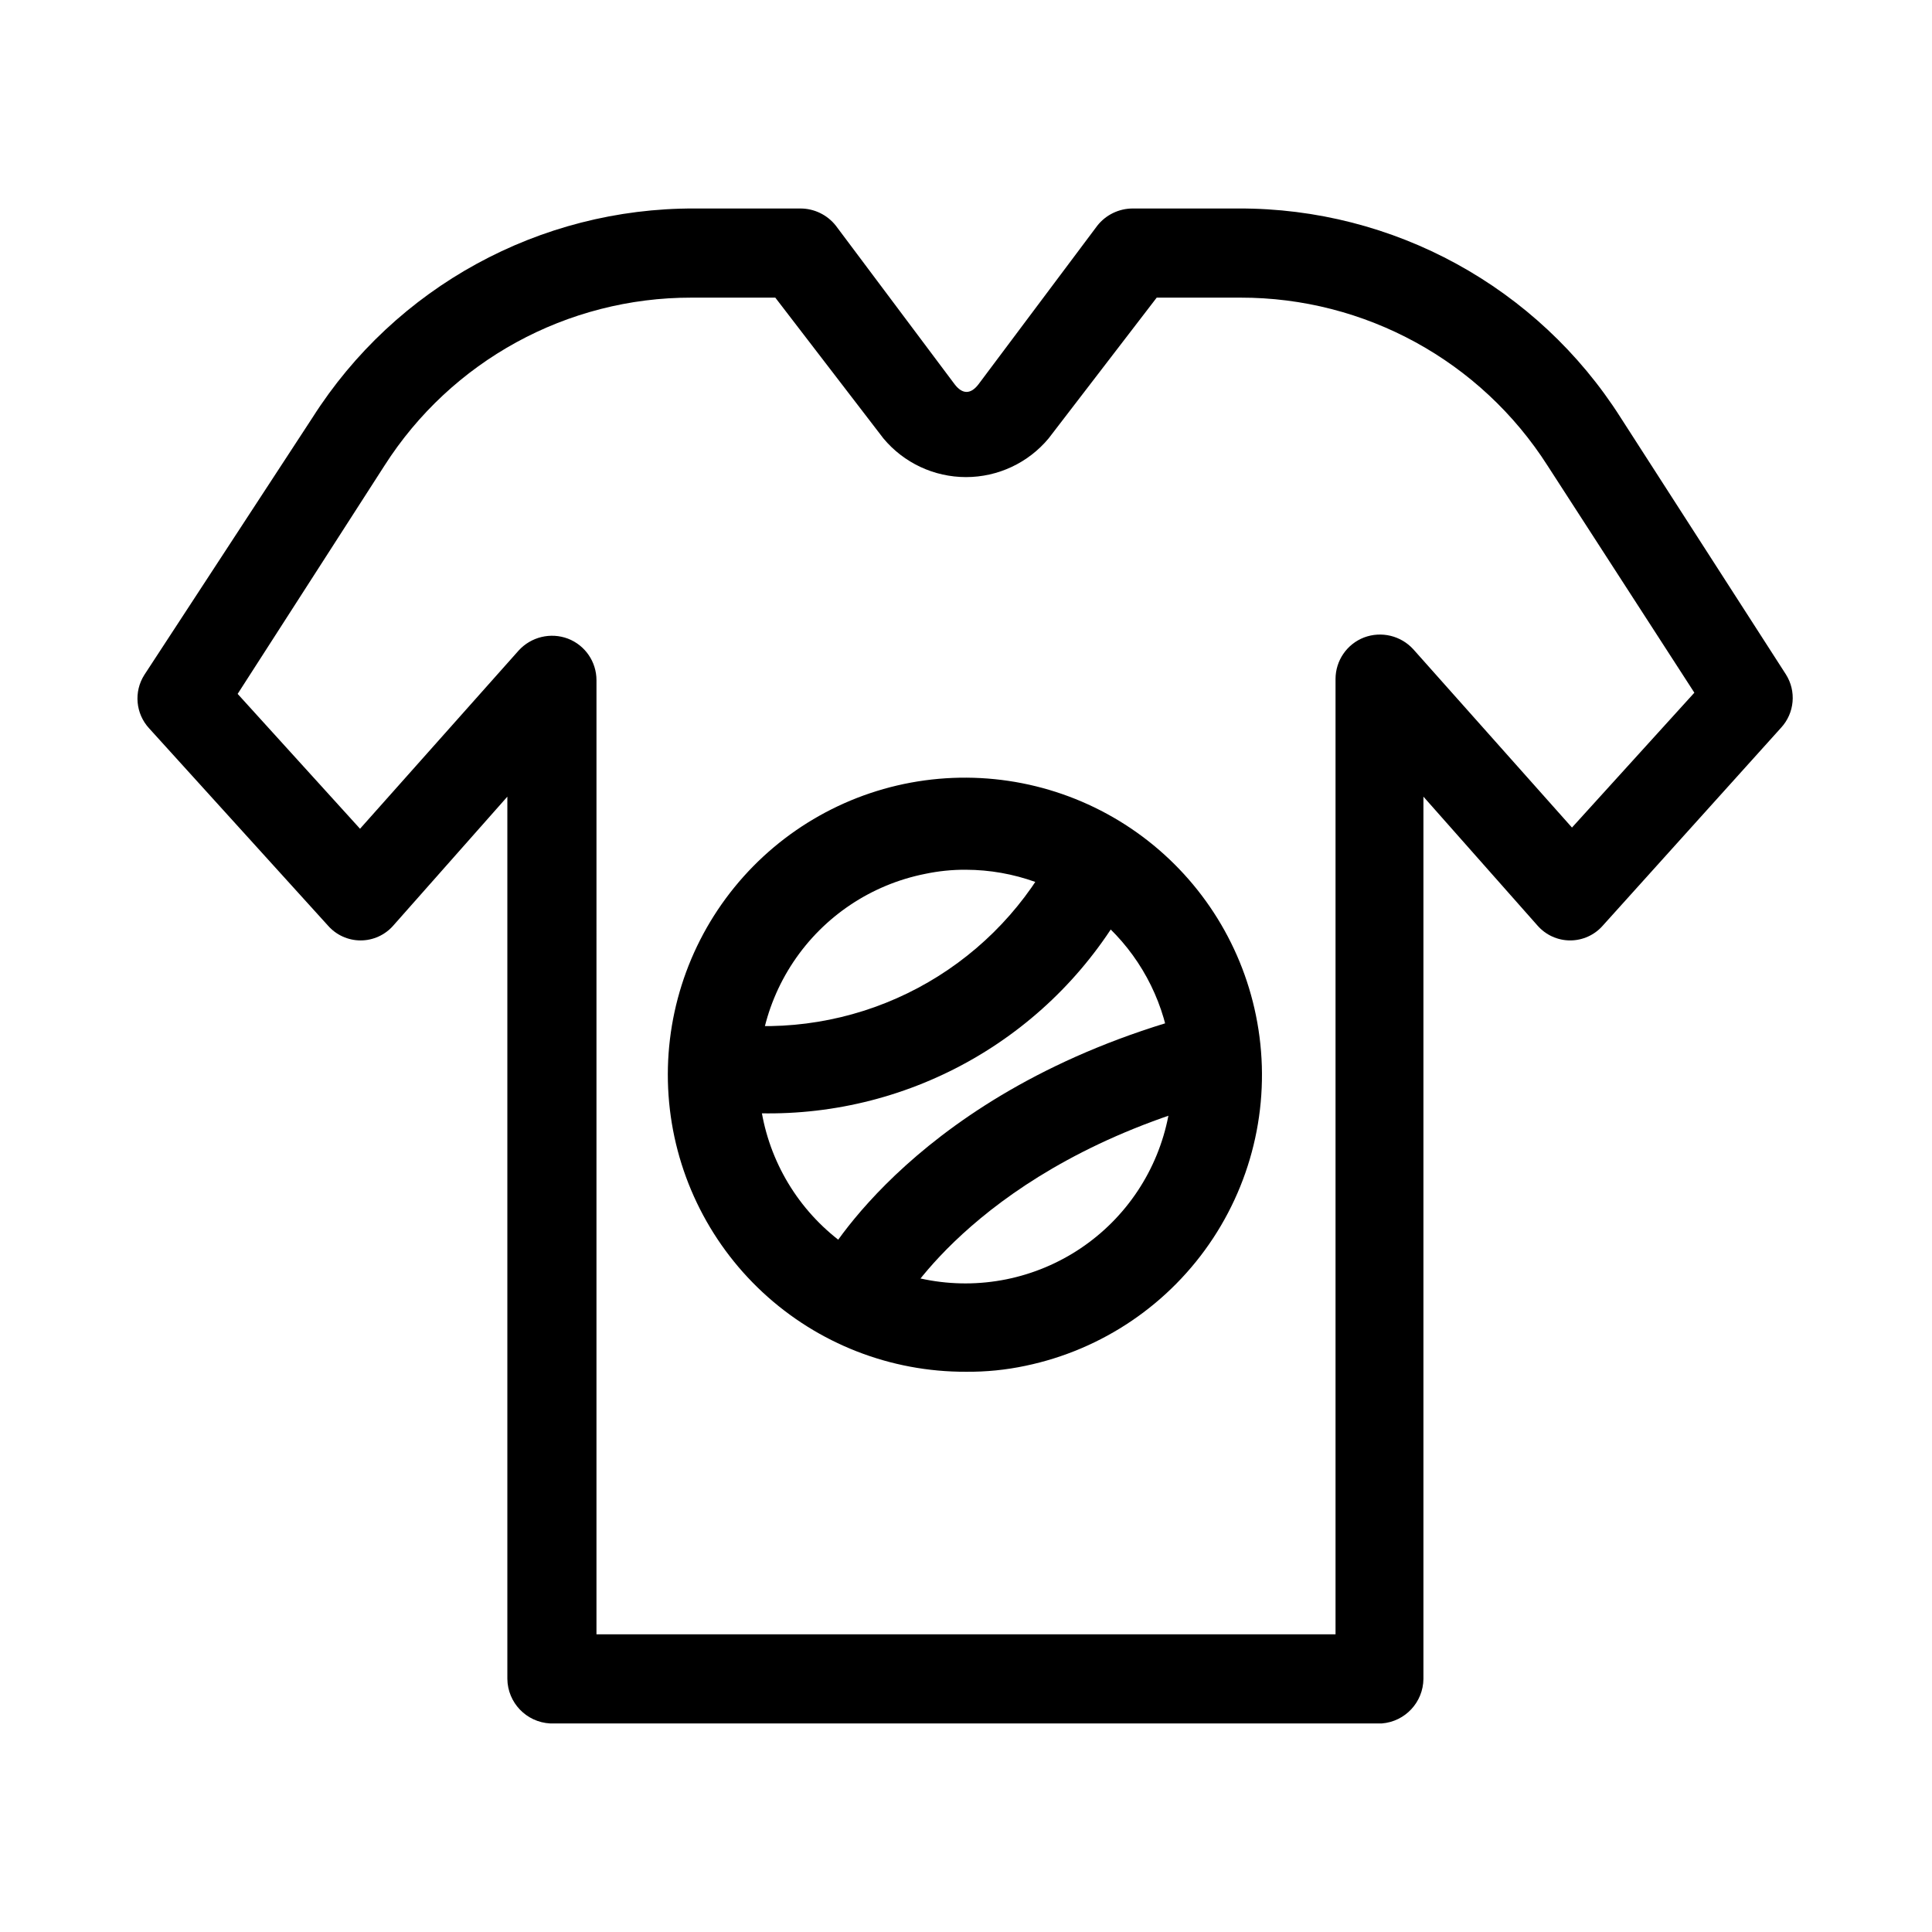
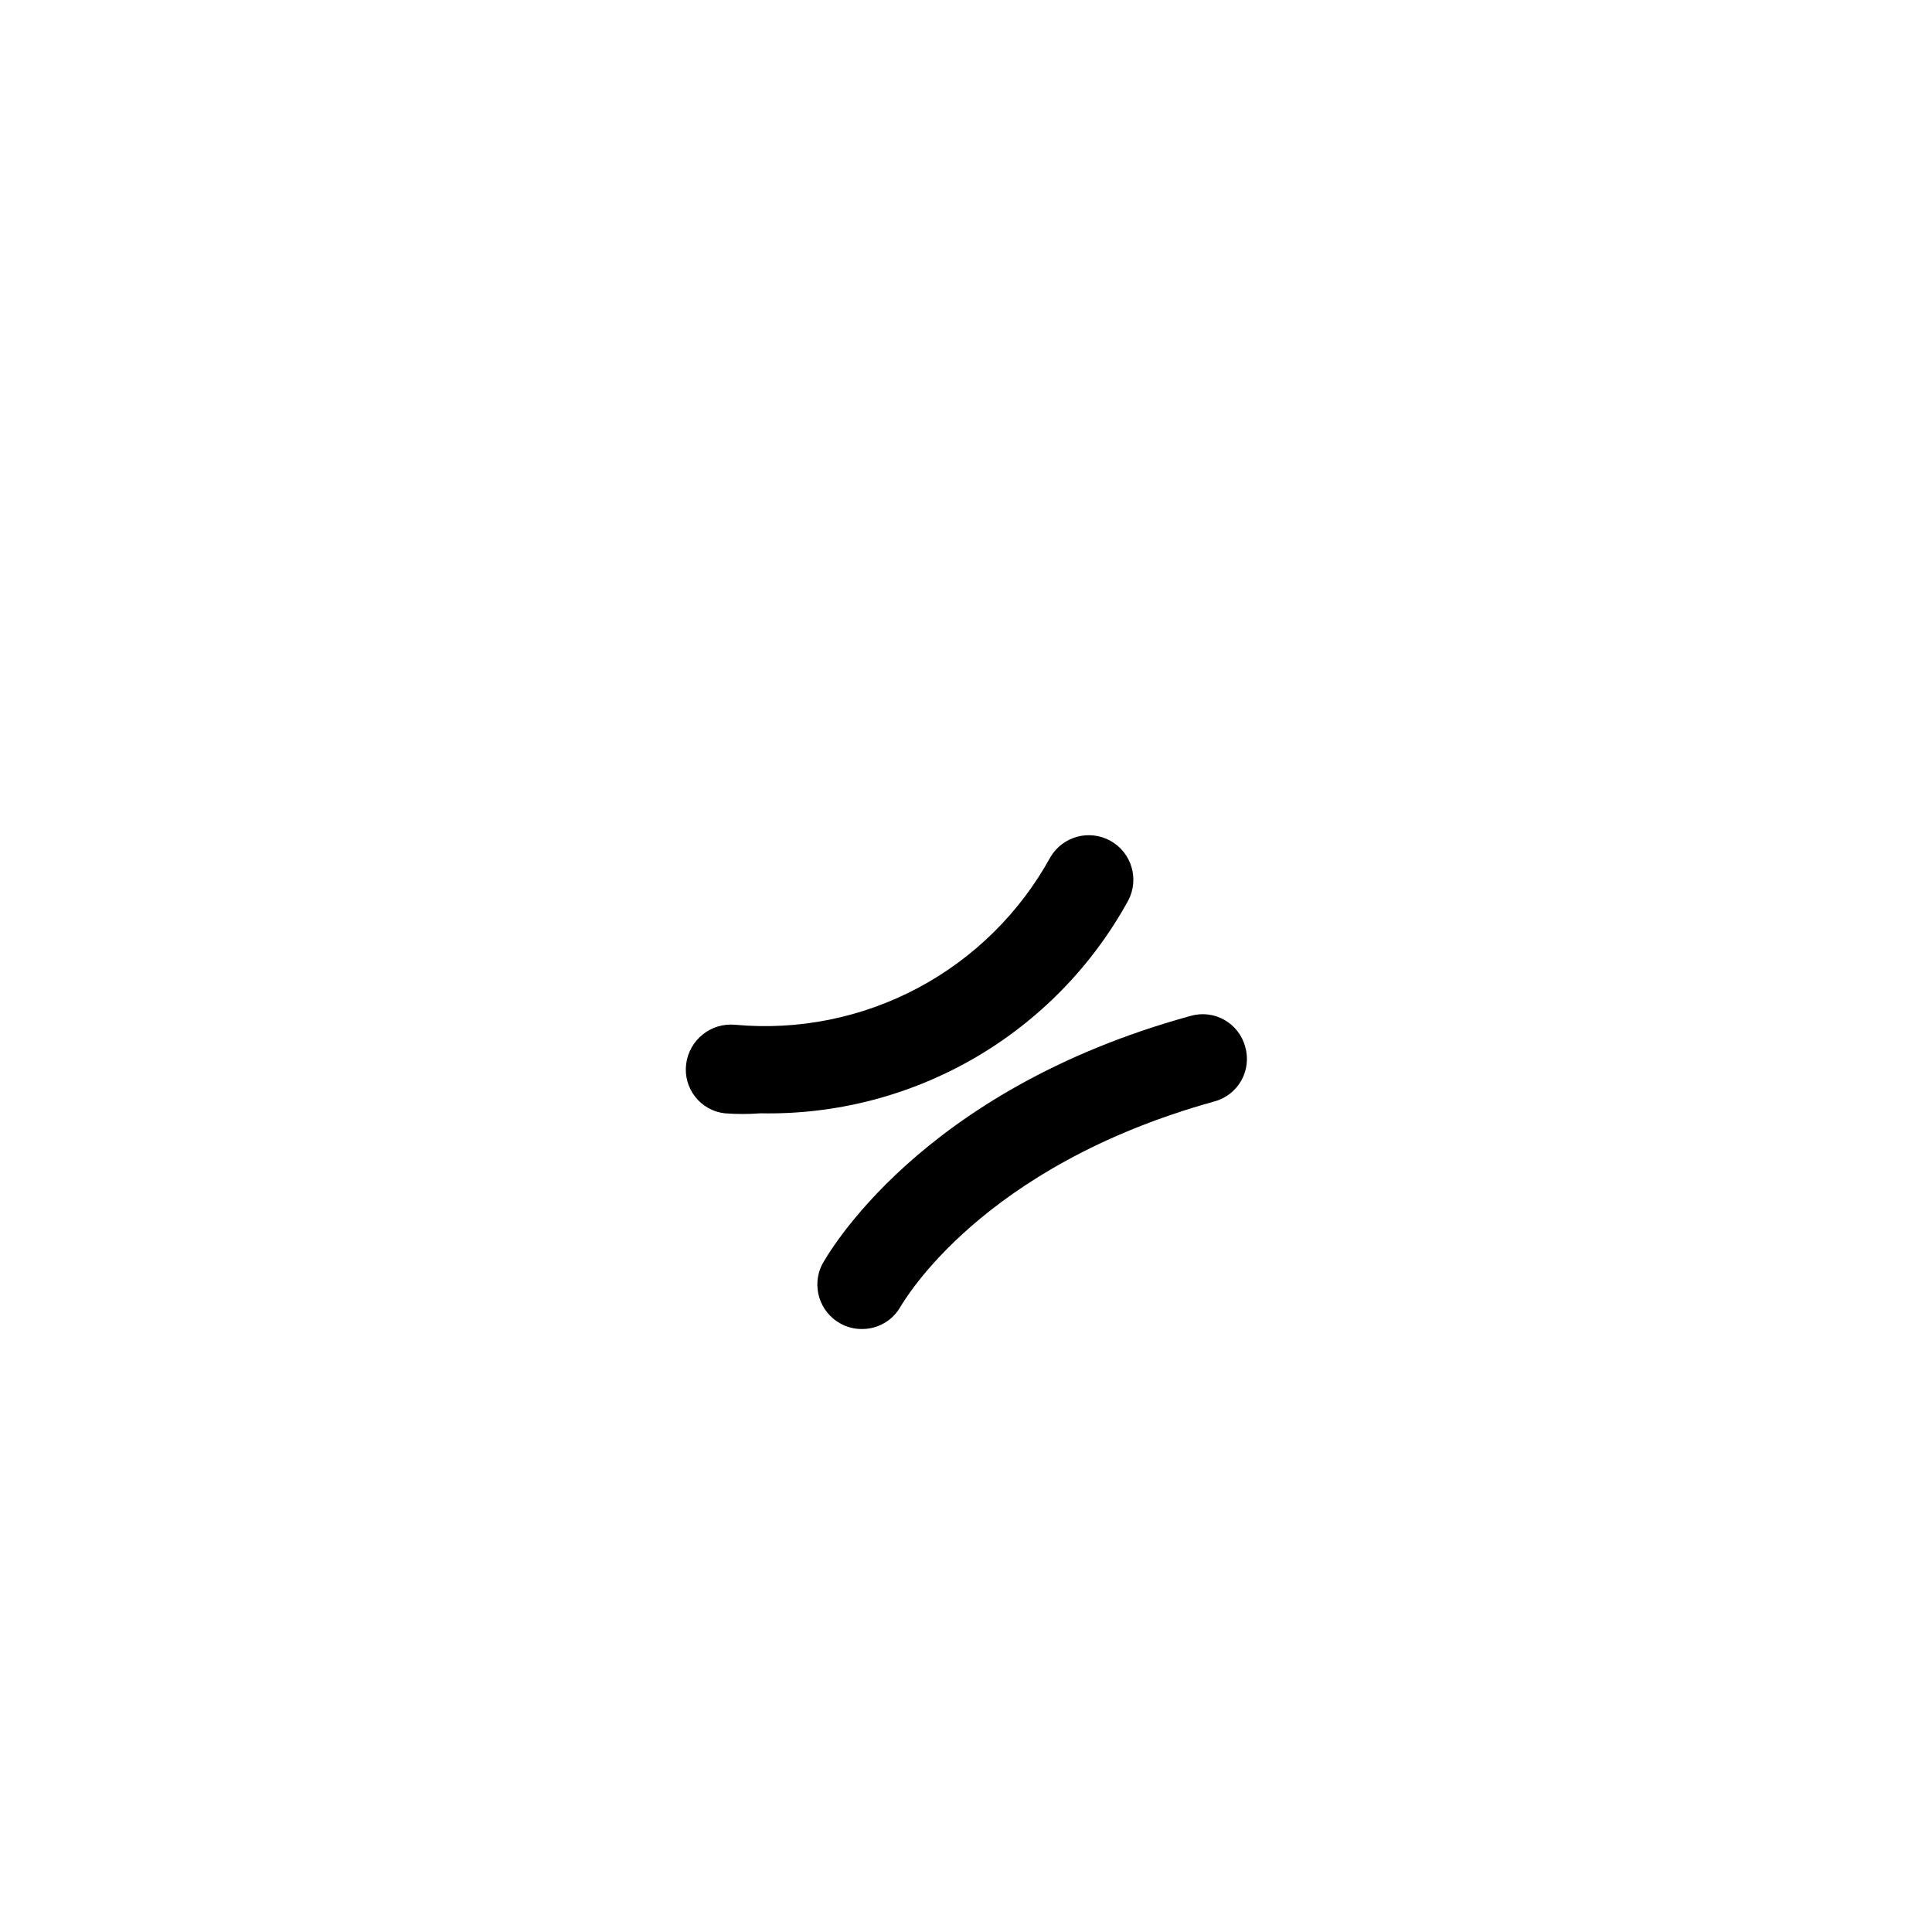
<svg xmlns="http://www.w3.org/2000/svg" fill="#000000" width="800px" height="800px" version="1.1" viewBox="144 144 512 512">
  <g>
-     <path d="m400 507.53c-19.984 0.074-39.246-7.449-53.883-21.051-14.637-13.602-23.555-32.258-24.945-52.191-1.391-19.934 4.848-39.648 17.457-55.148 12.609-15.504 30.637-25.629 50.438-28.328 19.797-2.699 39.879 2.231 56.18 13.789 16.297 11.562 27.586 28.887 31.582 48.465 4.188 20.414 0.109 41.66-11.34 59.07-11.453 17.414-29.34 29.574-49.746 33.82-5.176 1.098-10.453 1.625-15.742 1.574zm0-133.04c-3.652-0.023-7.293 0.348-10.863 1.102-14.266 2.844-26.812 11.238-34.883 23.336-8.07 12.102-10.996 26.91-8.137 41.172 2.859 14.258 11.27 26.797 23.379 34.848 12.109 8.055 26.926 10.965 41.18 8.086 14.258-2.879 26.785-11.305 34.82-23.426 8.039-12.121 10.93-26.938 8.031-41.191-2.5-12.363-9.191-23.488-18.945-31.492-9.754-8-21.969-12.395-34.582-12.434z" />
    <path d="m345.52 439.04c-3.144 0.238-6.301 0.238-9.445 0-3.102-0.352-5.93-1.934-7.852-4.391-1.926-2.457-2.781-5.582-2.383-8.676 0.82-6.434 6.617-11.039 13.066-10.391 16.723 1.52 33.523-1.871 48.344-9.758 14.82-7.887 27.02-19.926 35.102-34.641 3.246-5.547 10.328-7.477 15.938-4.352 5.613 3.129 7.695 10.168 4.688 15.844-9.547 17.402-23.676 31.855-40.859 41.793-17.18 9.934-36.754 14.977-56.598 14.57z" />
    <path d="m372.29 496.2c-1.926-0.004-3.82-0.492-5.512-1.418-5.625-3.055-7.789-10.039-4.879-15.742 1.102-1.891 25.348-45.973 97.613-65.809v-0.004c3.008-0.867 6.234-0.488 8.961 1.051 2.723 1.543 4.715 4.113 5.523 7.137 0.867 3.008 0.488 6.238-1.051 8.961-1.543 2.727-4.113 4.715-7.137 5.523-61.875 17.16-82.184 52.898-83.129 54.316-2.094 3.762-6.086 6.062-10.391 5.984z" />
-     <path d="m510.21 600.73h-220.42c-6.301-0.332-11.262-5.5-11.336-11.809v-233.8l-30.227 34.164c-2.184 2.5-5.34 3.938-8.66 3.938-3.32 0-6.477-1.438-8.66-3.938l-47.387-52.27c-3.59-3.891-4.109-9.711-1.262-14.172l44.555-68.172c21.996-34.621 60.215-55.543 101.23-55.418h28.027c3.684-0.012 7.168 1.672 9.445 4.566l31.488 42.035c2.047 2.676 4.25 2.676 6.297 0l31.488-42.035c2.277-2.894 5.762-4.578 9.445-4.566h28.027c41.02-0.125 79.234 20.797 101.23 55.418l43.77 68.016c2.848 4.461 2.332 10.281-1.258 14.168l-47.23 52.426-0.004 0.004c-2.18 2.5-5.34 3.938-8.656 3.938-3.32 0-6.477-1.438-8.66-3.938l-30.23-34.164v233.8c-0.062 6.195-4.844 11.32-11.02 11.809zm-208.14-23.617h195.86v-253.16c0-4.883 3.004-9.262 7.559-11.02 4.59-1.727 9.77-0.48 13.066 3.148l42.035 47.23 32.434-35.738-38.887-60.141c-17.723-27.801-48.43-44.605-81.398-44.555h-22.199l-28.652 37.312c-5.414 6.492-13.43 10.246-21.883 10.246s-16.473-3.754-21.887-10.246l-28.652-37.312h-22.199c-32.969-0.051-63.676 16.754-81.398 44.555l-38.887 60.457 32.434 35.738 42.035-47.23c3.301-3.629 8.48-4.875 13.066-3.148 4.559 1.758 7.562 6.137 7.559 11.02z" />
  </g>
</svg>